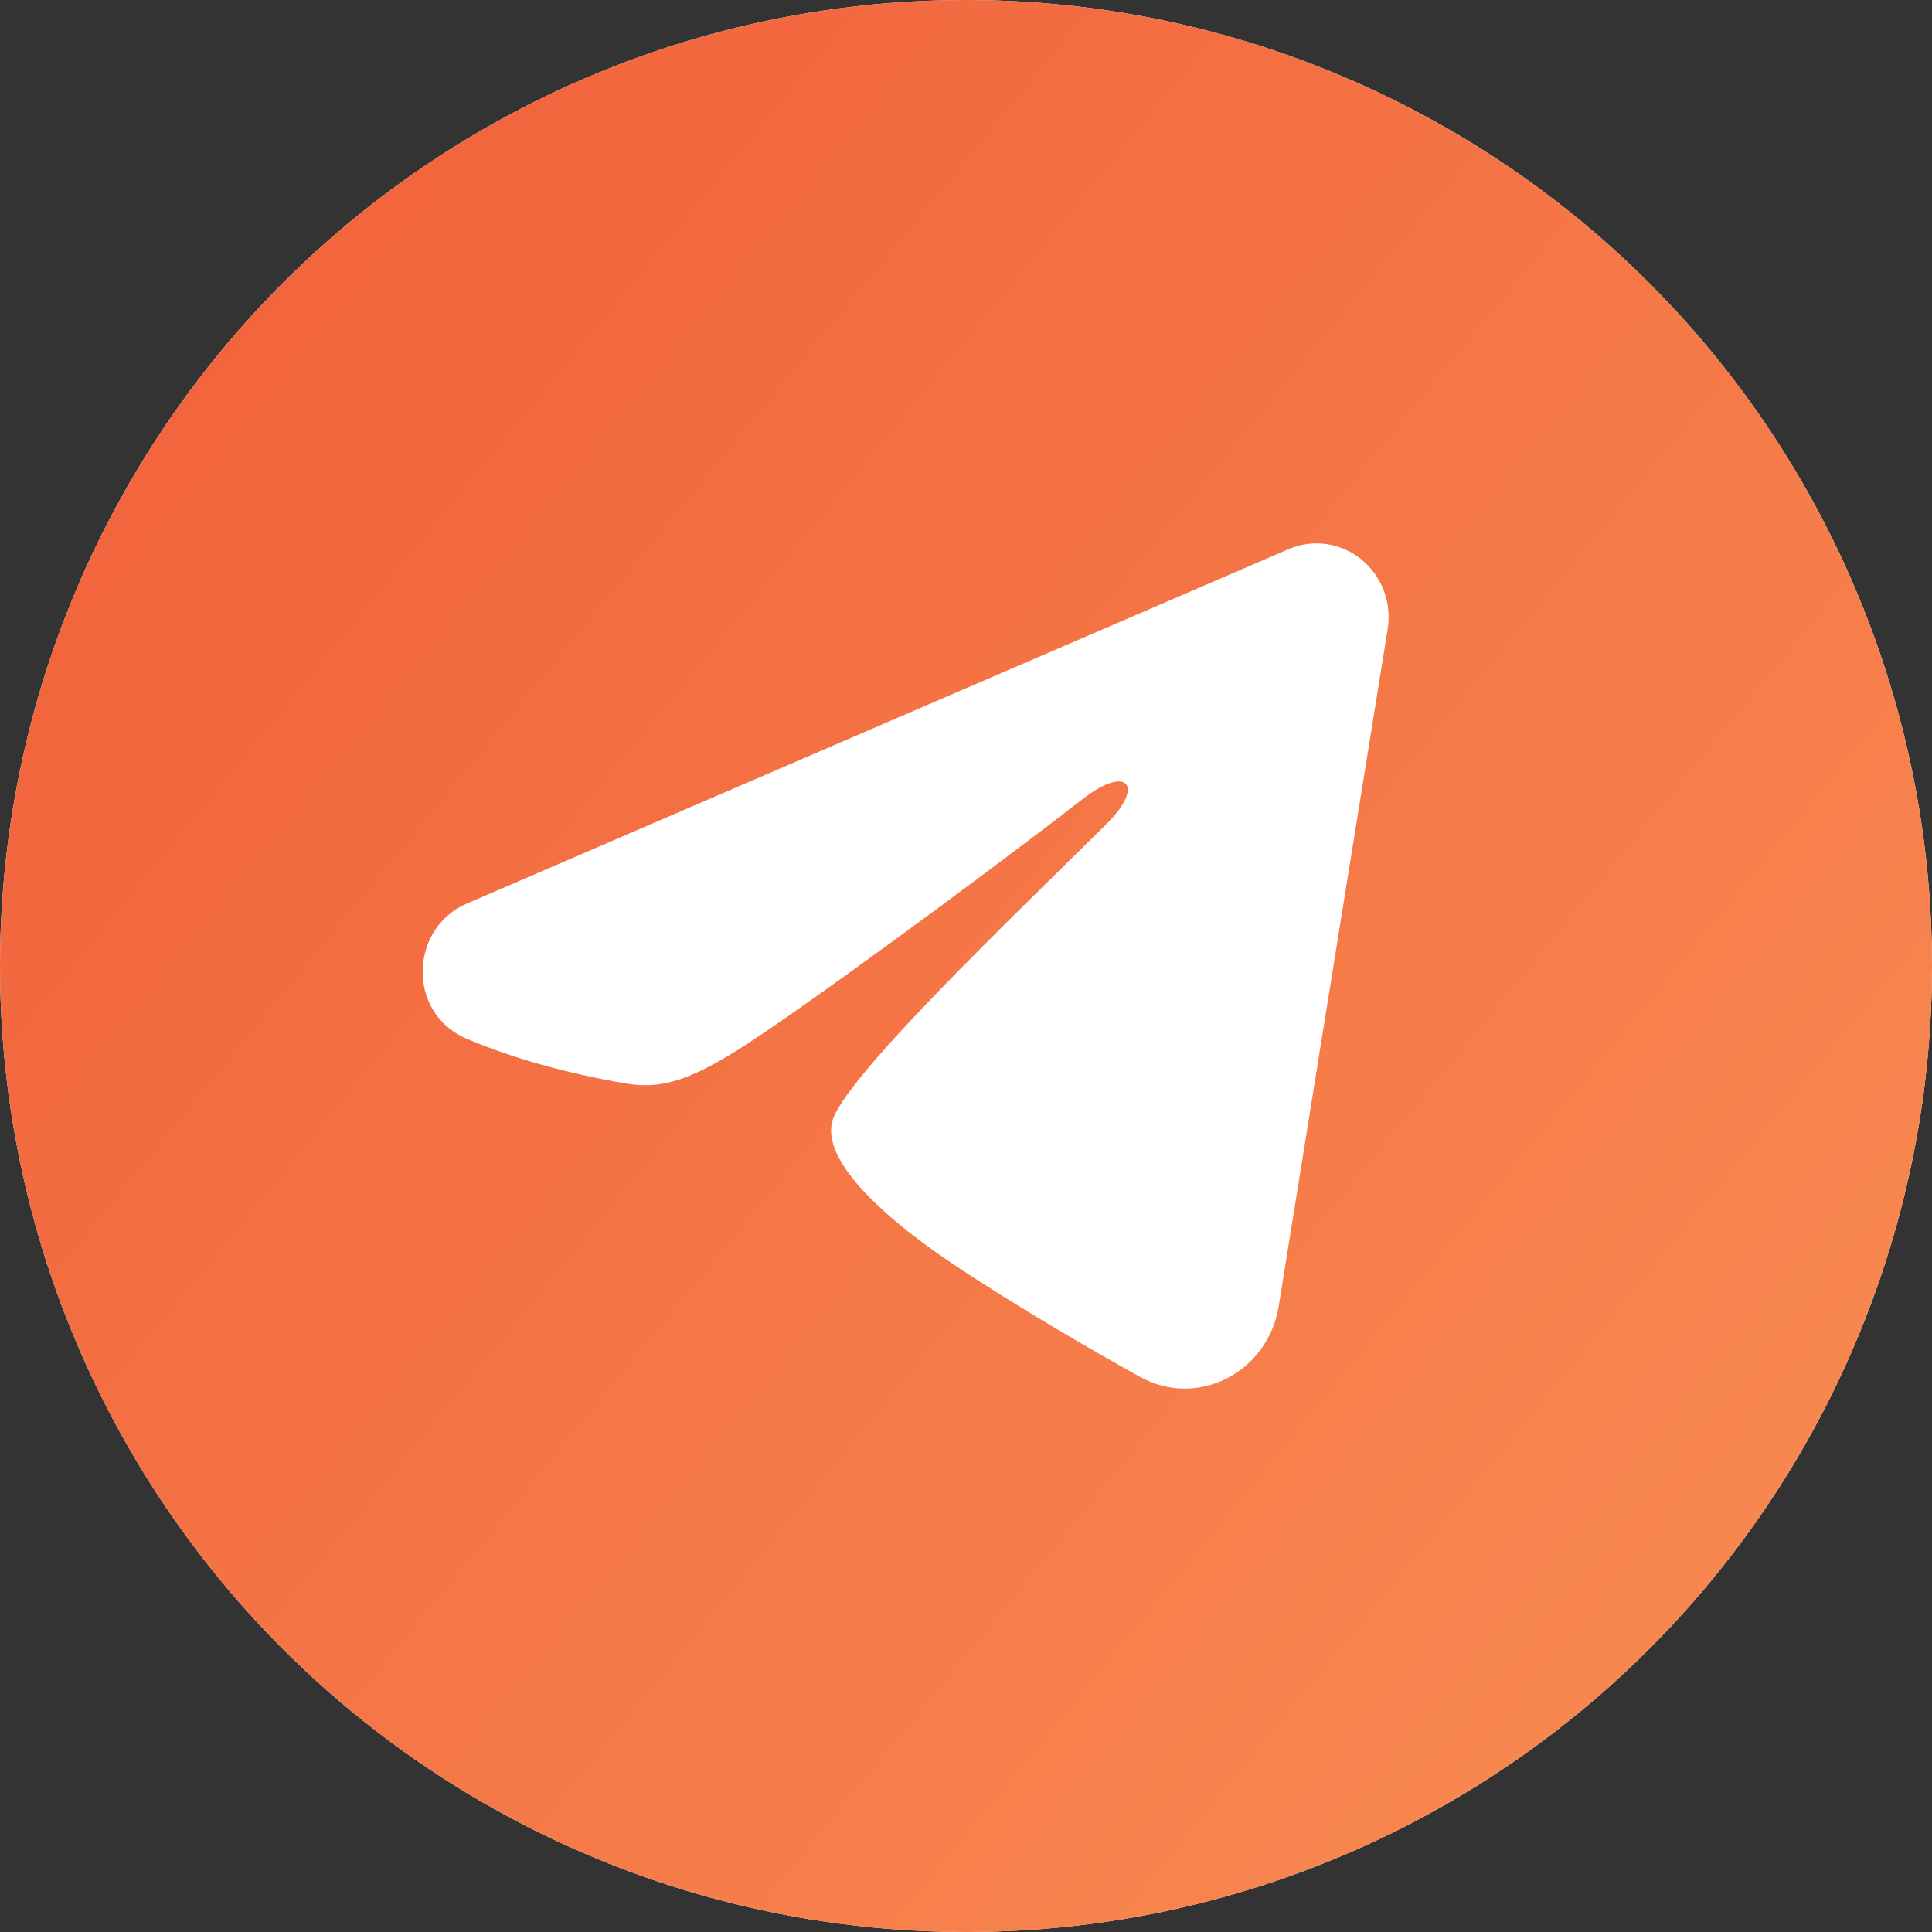
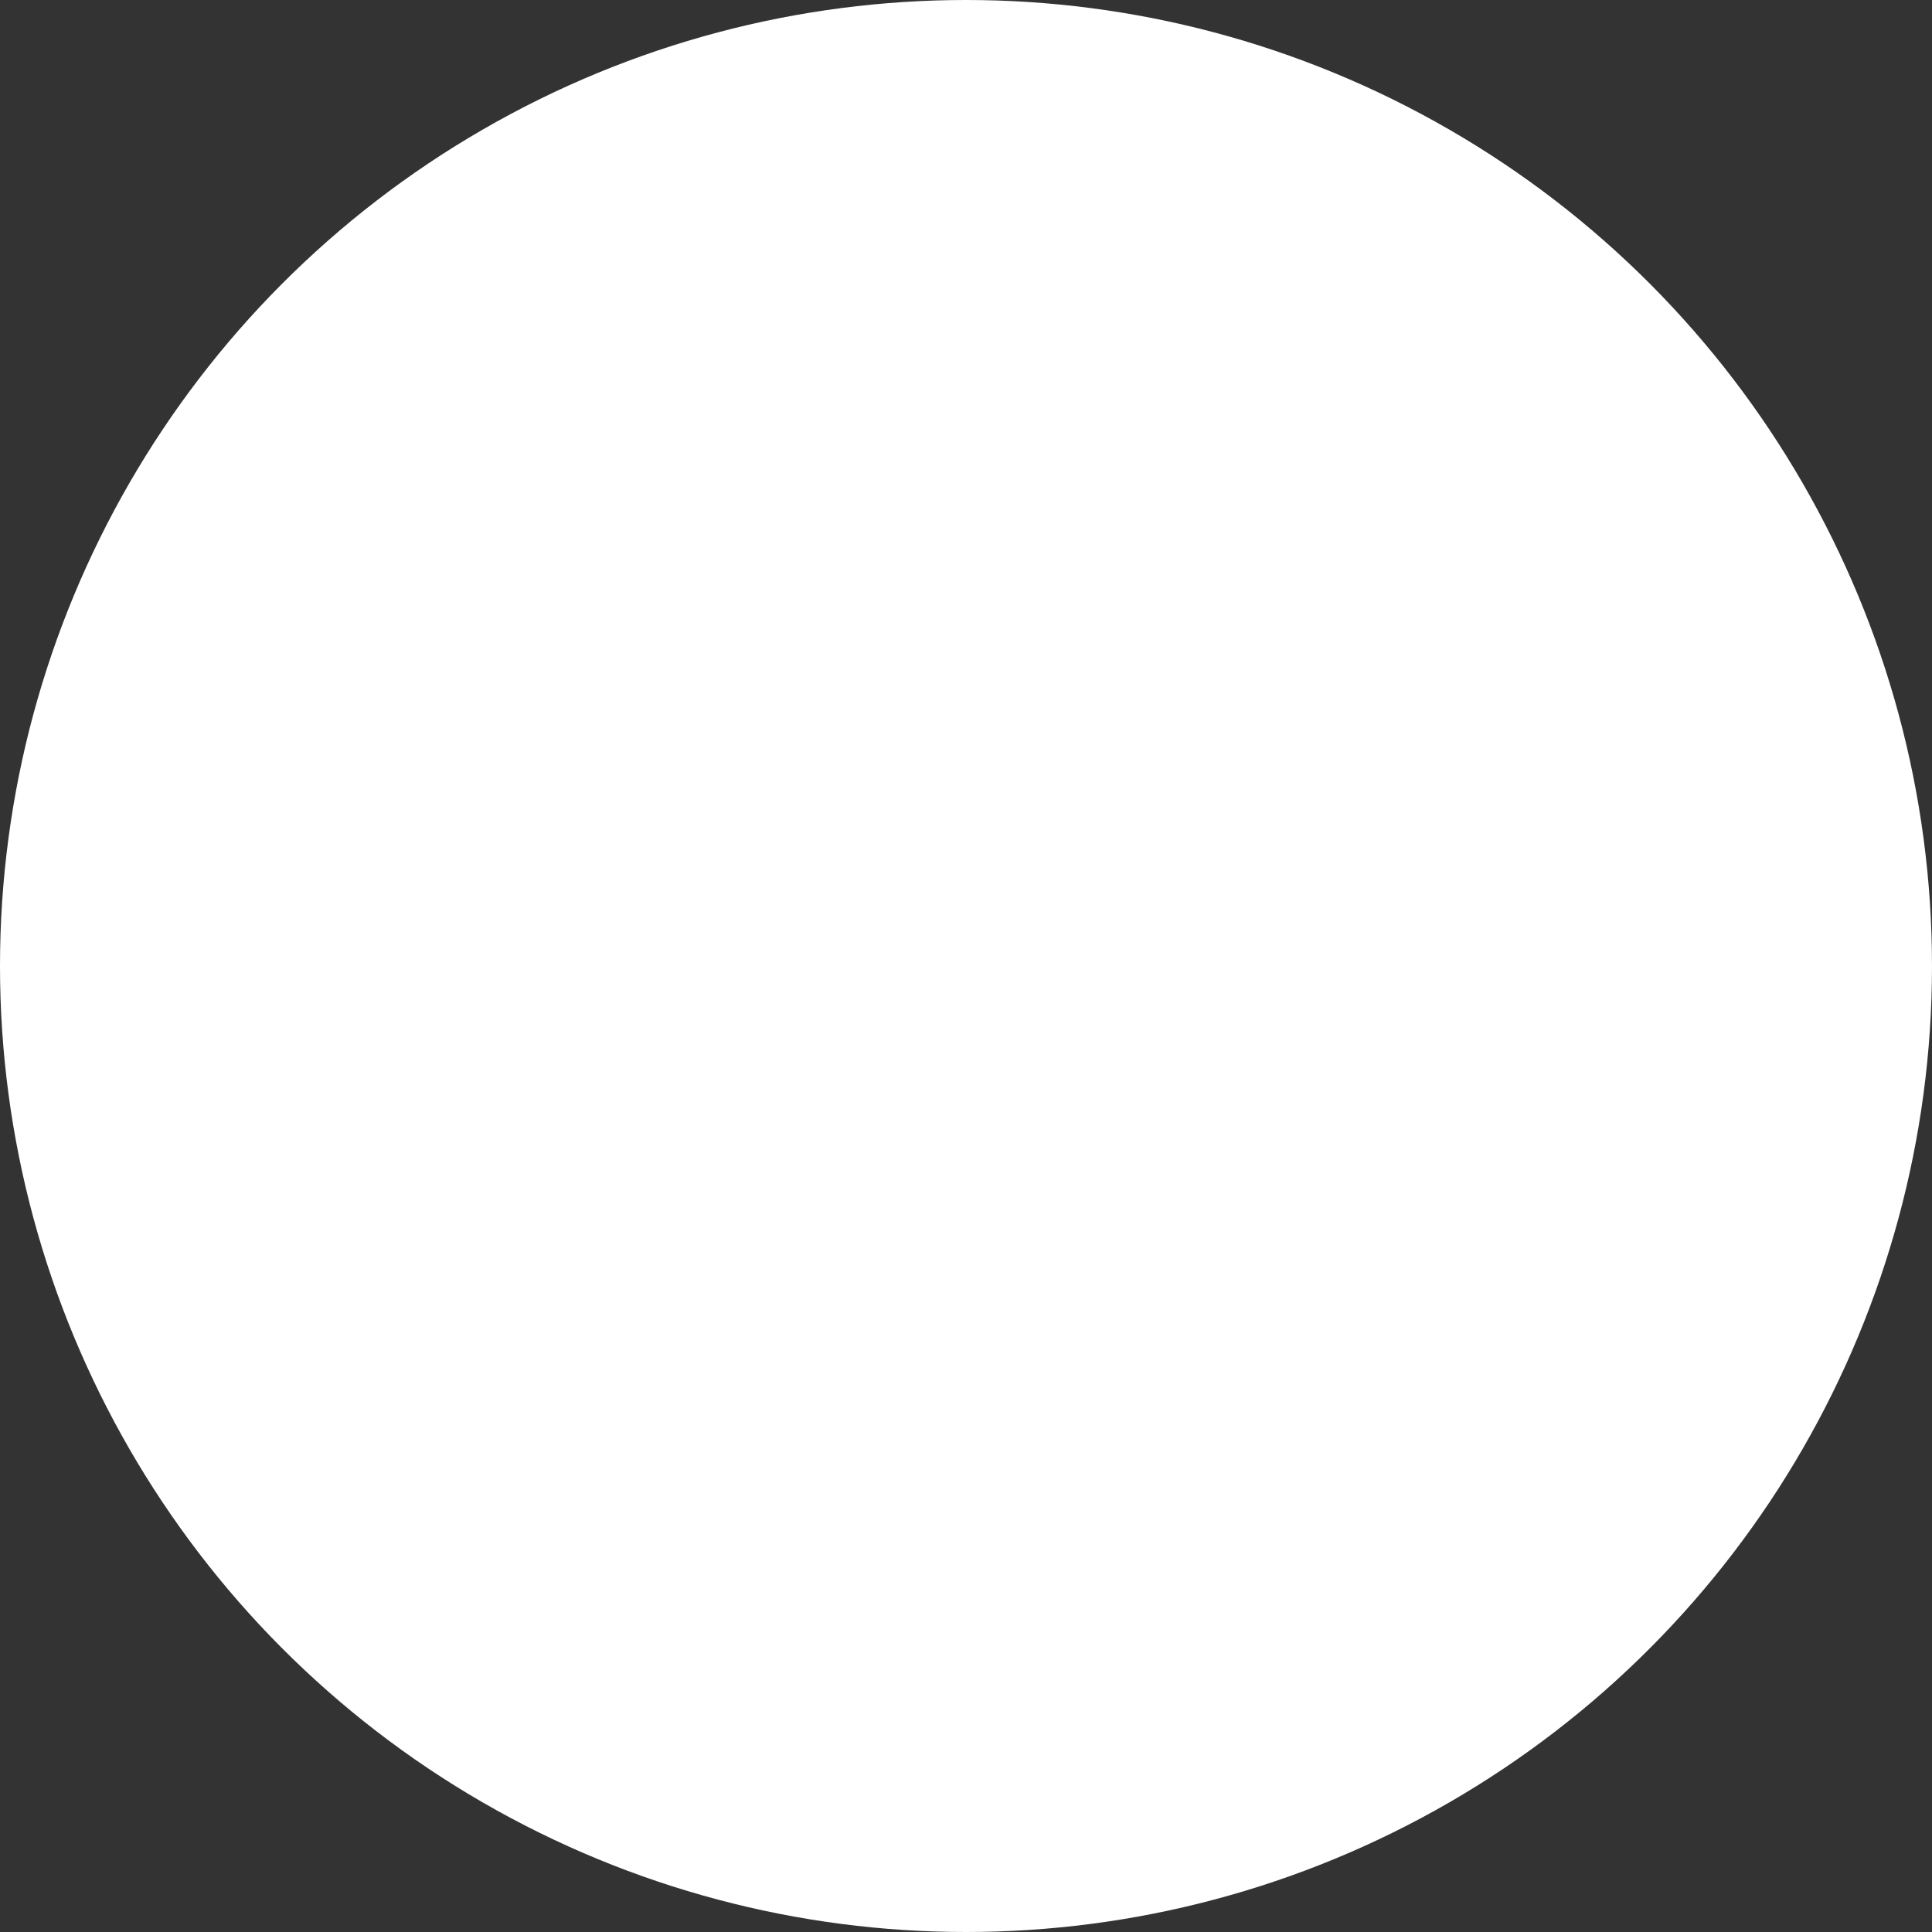
<svg xmlns="http://www.w3.org/2000/svg" width="25" height="25" viewBox="0 0 25 25" fill="none">
  <rect x="0" y="0" width="25" height="25" fill="#333333" stroke="none" />
  <circle cx="12.5" cy="12.5" r="12.5" fill="white" />
-   <circle cx="12.5" cy="12.5" r="12.5" fill="url(#paint0_linear_200_6410)" />
-   <path fill-rule="evenodd" clip-rule="evenodd" d="M16.674 7.106C16.828 7.04 16.996 7.017 17.161 7.04C17.326 7.063 17.483 7.131 17.613 7.236C17.744 7.342 17.845 7.482 17.906 7.641C17.966 7.8 17.983 7.973 17.956 8.142L16.546 16.905C16.409 17.751 15.504 18.235 14.747 17.814C14.114 17.462 13.173 16.919 12.327 16.353C11.904 16.07 10.609 15.162 10.768 14.516C10.905 13.963 13.082 11.888 14.326 10.654C14.814 10.169 14.591 9.89 14.015 10.336C12.583 11.443 10.284 13.127 9.524 13.6C8.854 14.018 8.504 14.09 8.086 14.018C7.324 13.888 6.617 13.687 6.04 13.442C5.26 13.111 5.298 12.012 6.039 11.693L16.674 7.106Z" fill="white" />
  <defs>
    <linearGradient id="paint0_linear_200_6410" x1="0.81" y1="0.98" x2="27.047" y2="22.481" gradientUnits="userSpaceOnUse">
      <stop stop-color="#F15F3A" />
      <stop offset="1" stop-color="#F98E53" />
    </linearGradient>
  </defs>
</svg>